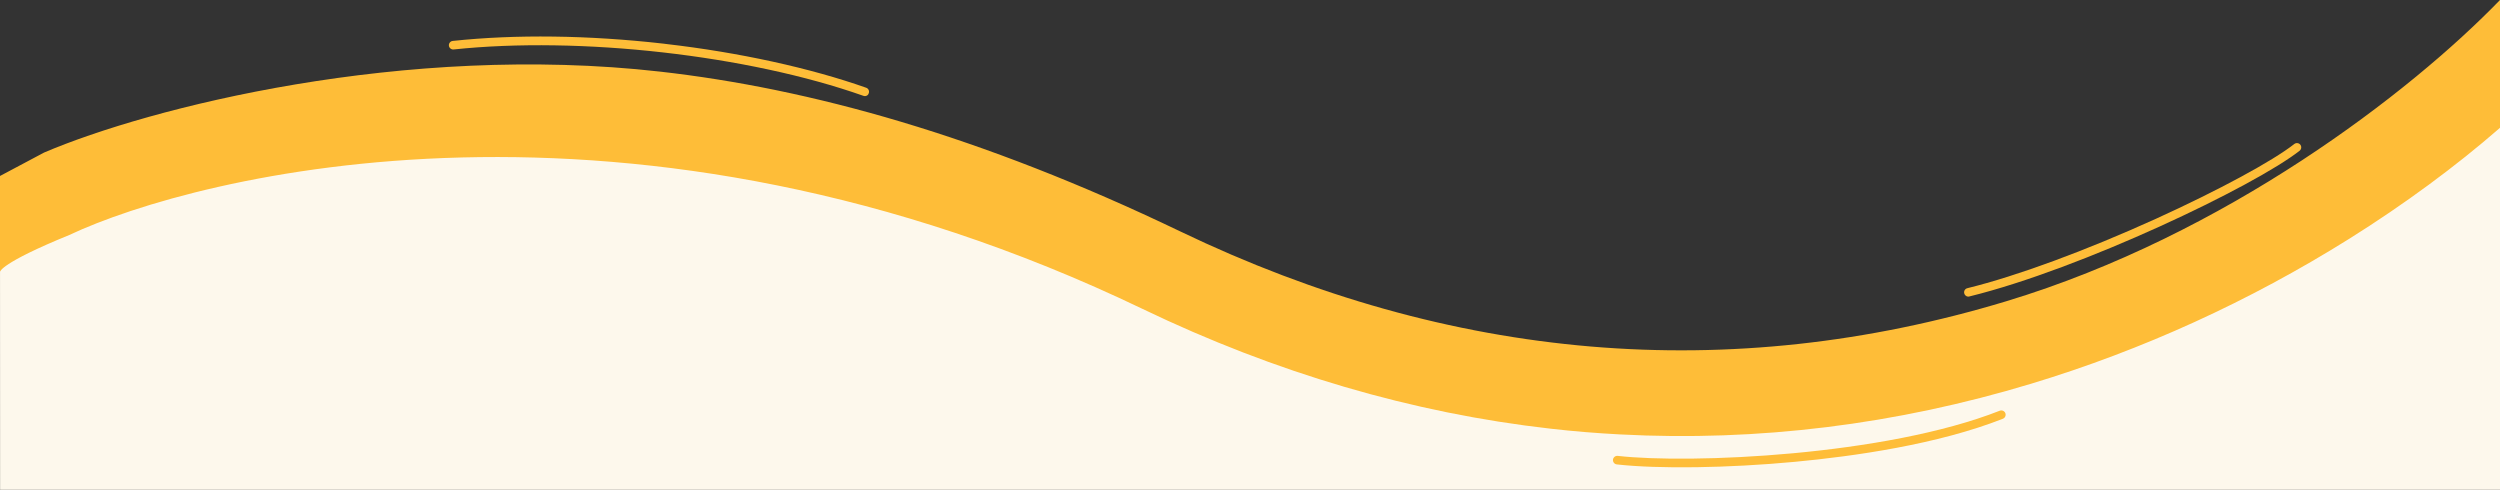
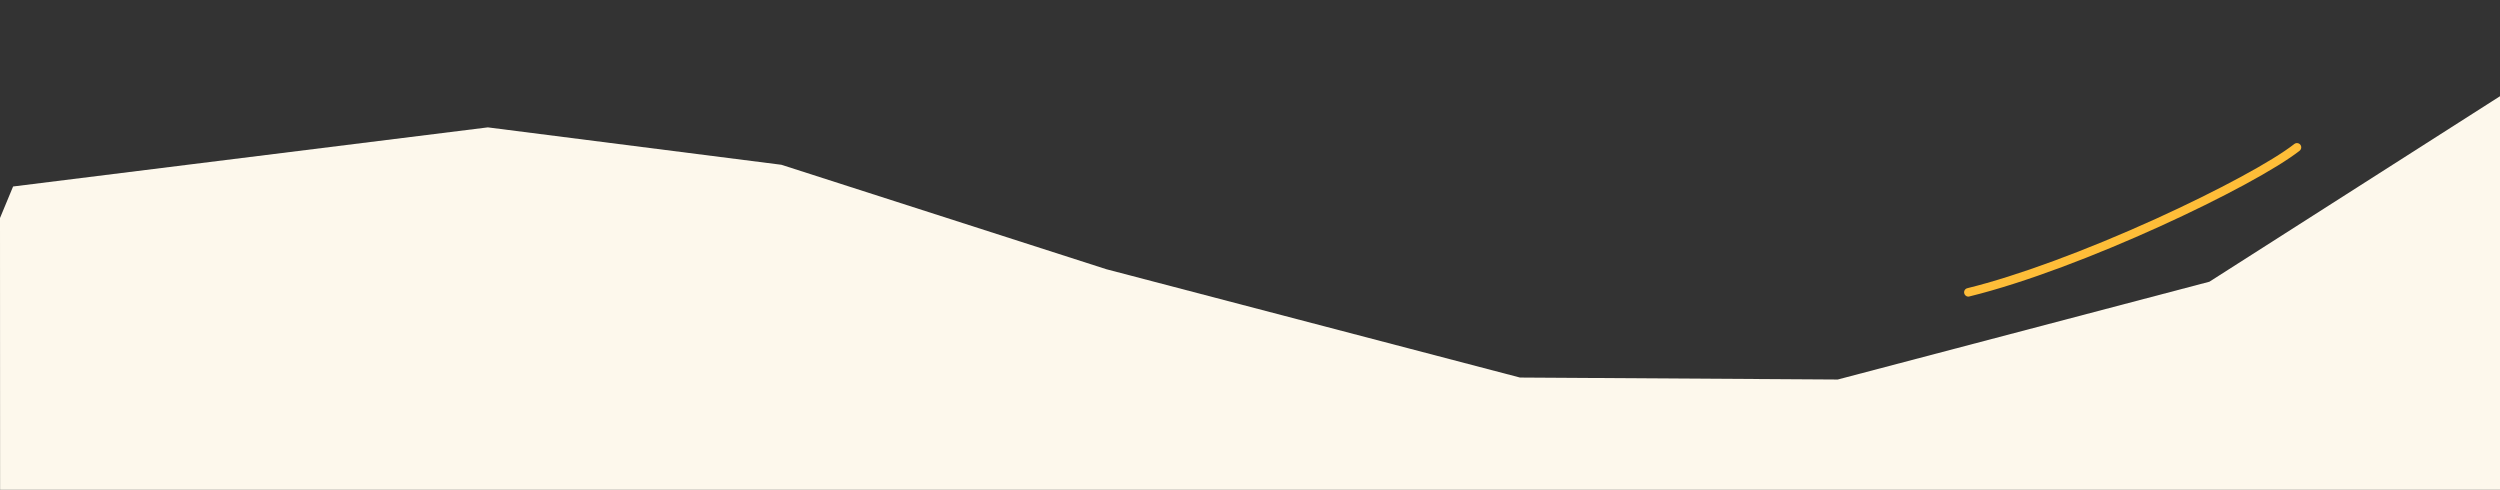
<svg xmlns="http://www.w3.org/2000/svg" version="1.1" id="Layer_1" x="0px" y="0px" viewBox="0 0 2901 568.4" style="enable-background:new 0 0 2901 568.4;" xml:space="preserve">
  <rect x="0" y="0" width="2901" height="568.4" fill="#333333" stroke="none" />
  <style type="text/css">
	.st0{fill:#FDF8EC;}
	.st1{fill:#FEBD38;}
</style>
  <polygon class="st0" points="0,253 0.1,568.4 2901,568.4 2901.1,111.6 2563.8,326.9 2132.5,440.4 1763.8,438.1 1283.8,312.4   906.7,191.2 566.1,147.8 15.2,216.4 " />
  <g>
-     <path class="st1" d="M1876.1,538.9c-2.7-0.3-4.7-2.8-4.4-5.5c0.3-2.7,2.8-4.7,5.5-4.4c84.1,9.5,310.4-0.1,443.3-52.4   c2.6-1,5.5,0.3,6.5,2.8c1,2.6-0.3,5.5-2.8,6.5c-75.6,29.8-173.1,43.6-241.5,50C2005.2,543.2,1924.2,544.3,1876.1,538.9z" />
-   </g>
+     </g>
  <g>
    <path class="st1" d="M2283.6,344.2c-2-0.2-3.8-1.7-4.3-3.8c-0.7-2.7,1-5.4,3.7-6c57.4-14.1,137.2-43.5,218.9-80.6   c72.1-32.8,135.1-66.8,160.4-86.7c2.2-1.7,5.3-1.3,7,0.8c1.7,2.2,1.3,5.3-0.8,7C2616.1,216,2415.5,312,2285.3,344   C2284.7,344.2,2284.1,344.2,2283.6,344.2z" />
  </g>
  <g>
-     <path class="st1" d="M1003,111.5c-0.4,0-0.7-0.1-1.1-0.3C868.3,64,672.8,41.9,526.4,57.4c-2.7,0.3-5.2-1.7-5.5-4.4   c-0.3-2.7,1.7-5.2,4.4-5.5c73.1-7.8,157.5-6.7,244.2,3.1c1.1,0.1,2.1,0.2,3.1,0.4c85,9.8,167.6,27.9,232.5,50.8   c2.6,0.9,4,3.8,3,6.4C1007.5,110.5,1005.3,111.8,1003,111.5z" />
-   </g>
+     </g>
  <g>
-     <path class="st1" d="M1798.9,497.4c-159.7-18.1-318.4-64.6-472.8-138.8C732.7,73.5,227.8,203.3,80.4,272.7C0,305.5,0,315.4,0,315.4   V204.2c0,0,0,0,51.2-27.2C173,125,469,49.5,765.9,83.1c173.4,19.6,371.7,74,603.6,185.4c314.4,151,637,178.3,958.8,81   C2582.5,272.6,2797,107.4,2901,0l0,148.3c-51,44.5-111.1,88.8-174.8,128.7c-116,72.6-240.1,129.2-369,168.2   c-157.2,47.6-317.9,67.4-477.4,58.9C1852.8,502.7,1825.8,500.5,1798.9,497.4z" />
-   </g>
+     </g>
</svg>